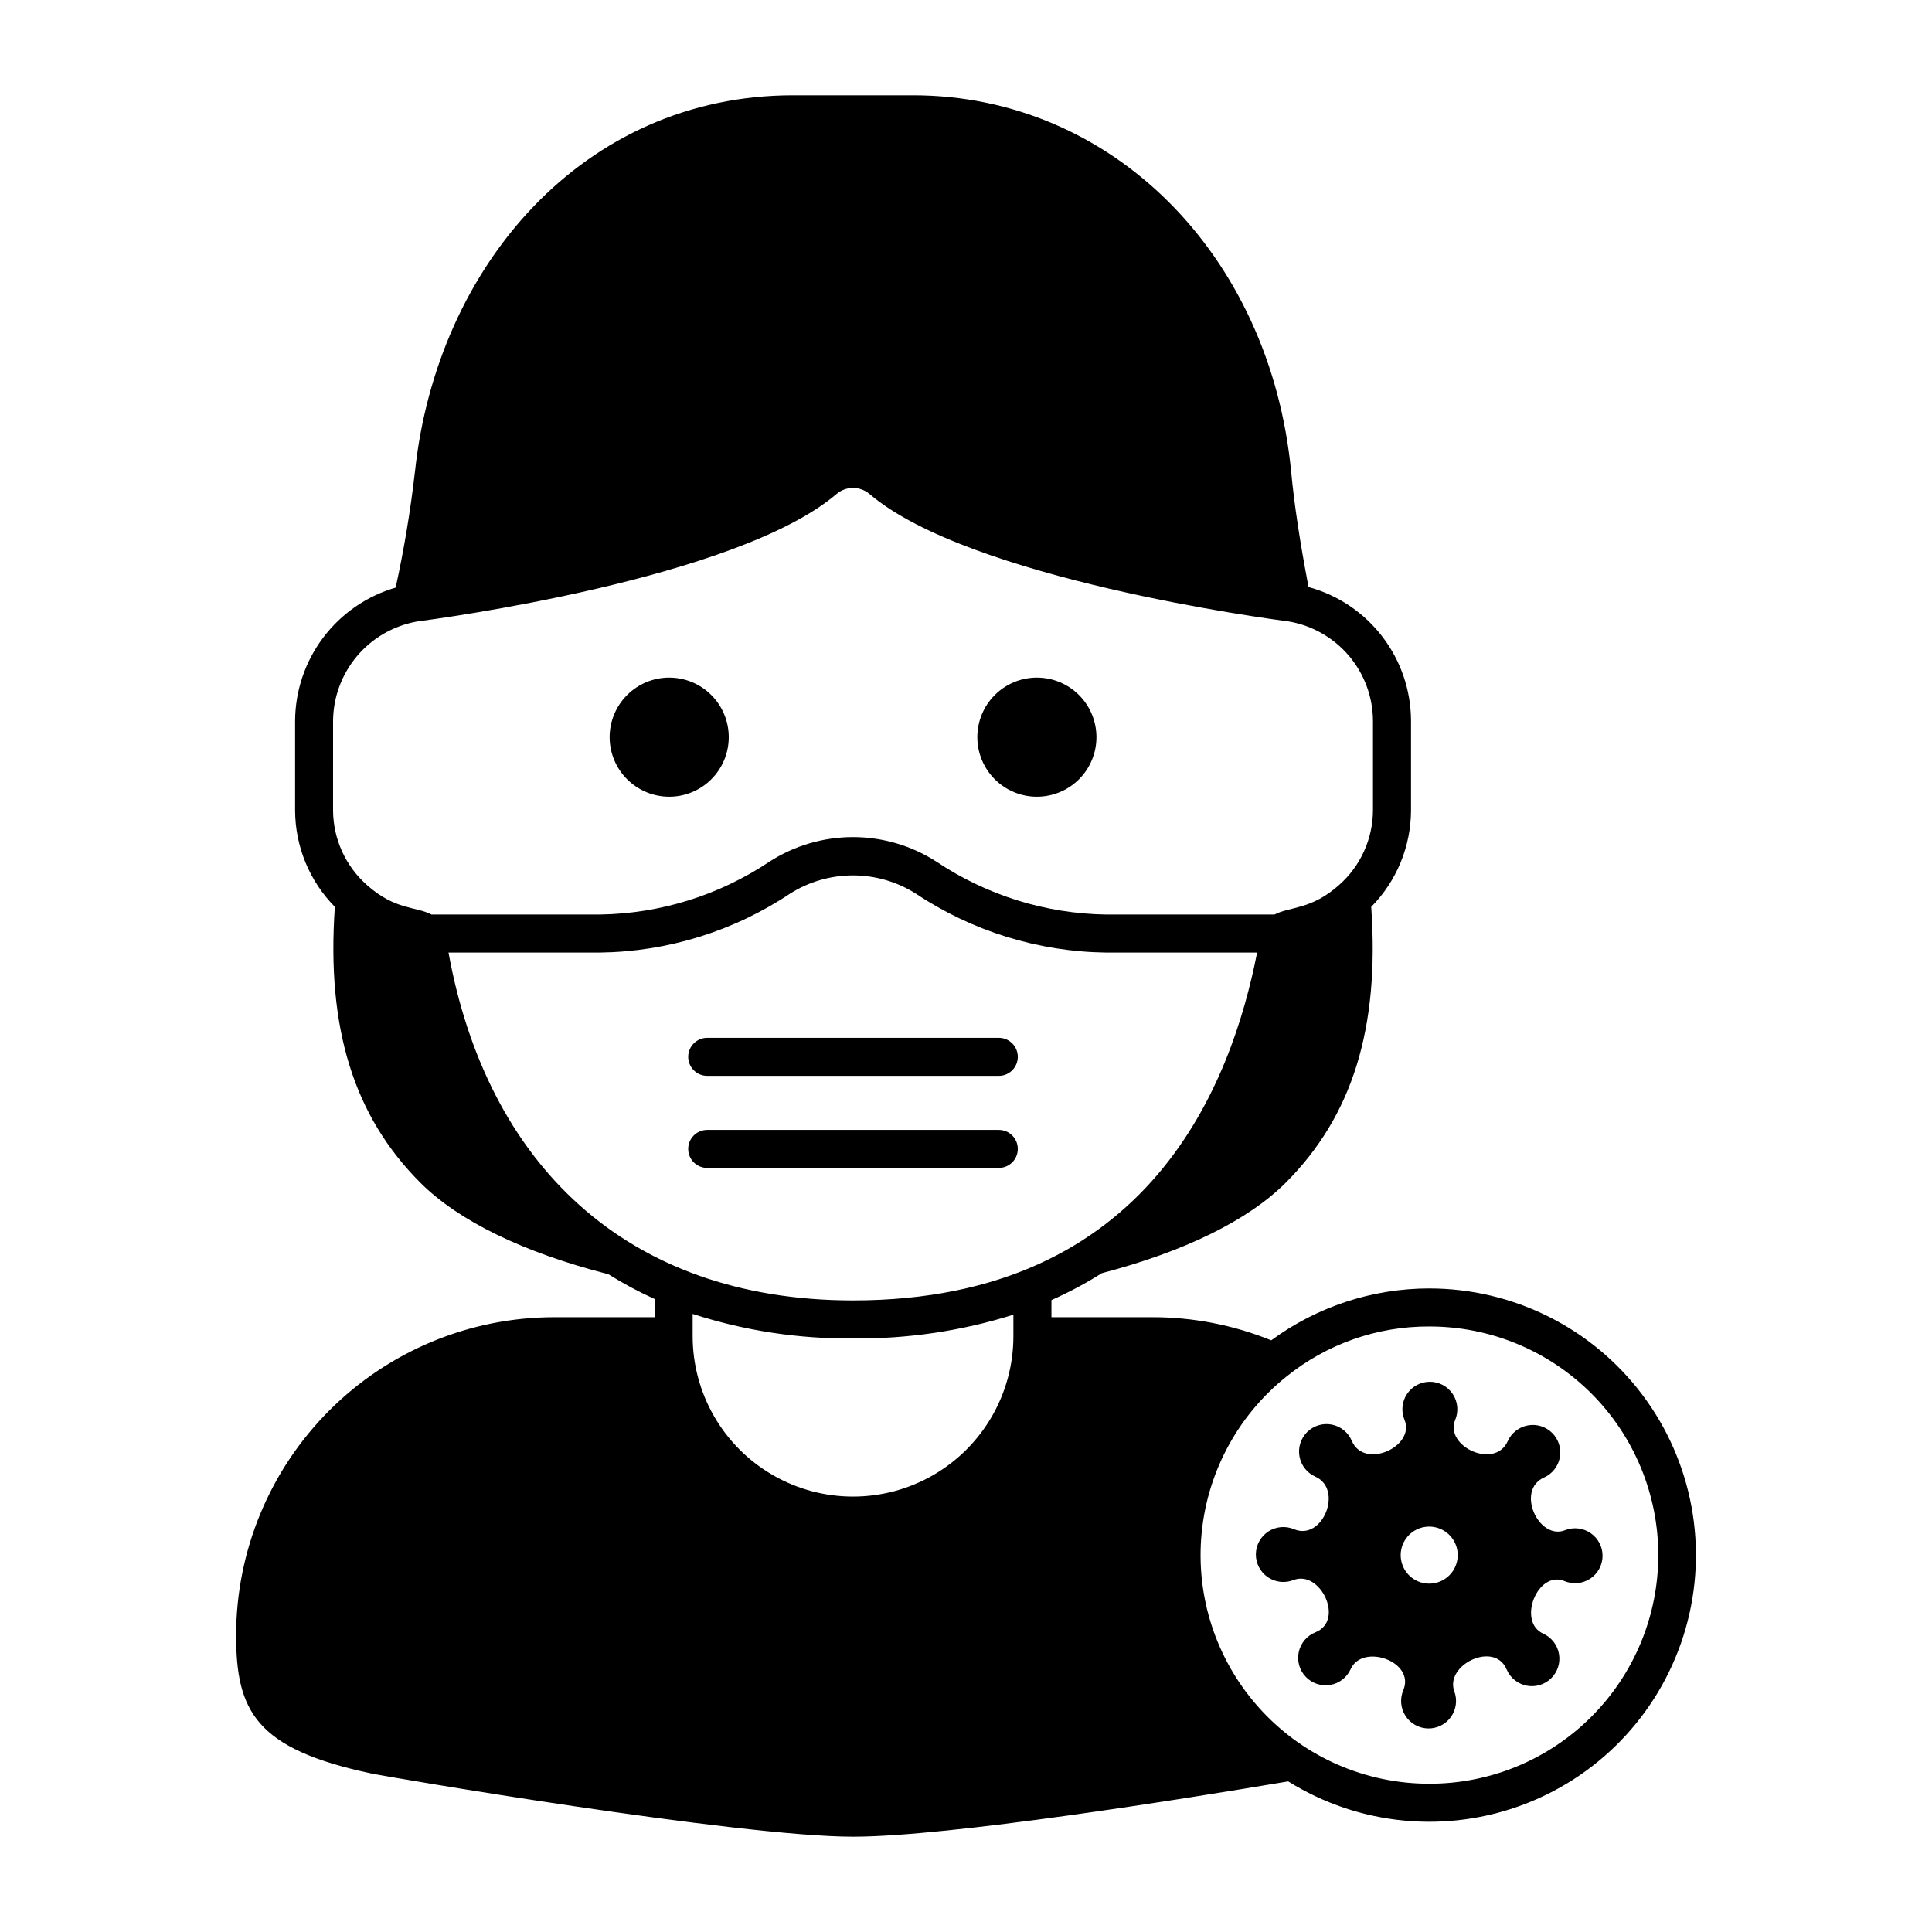
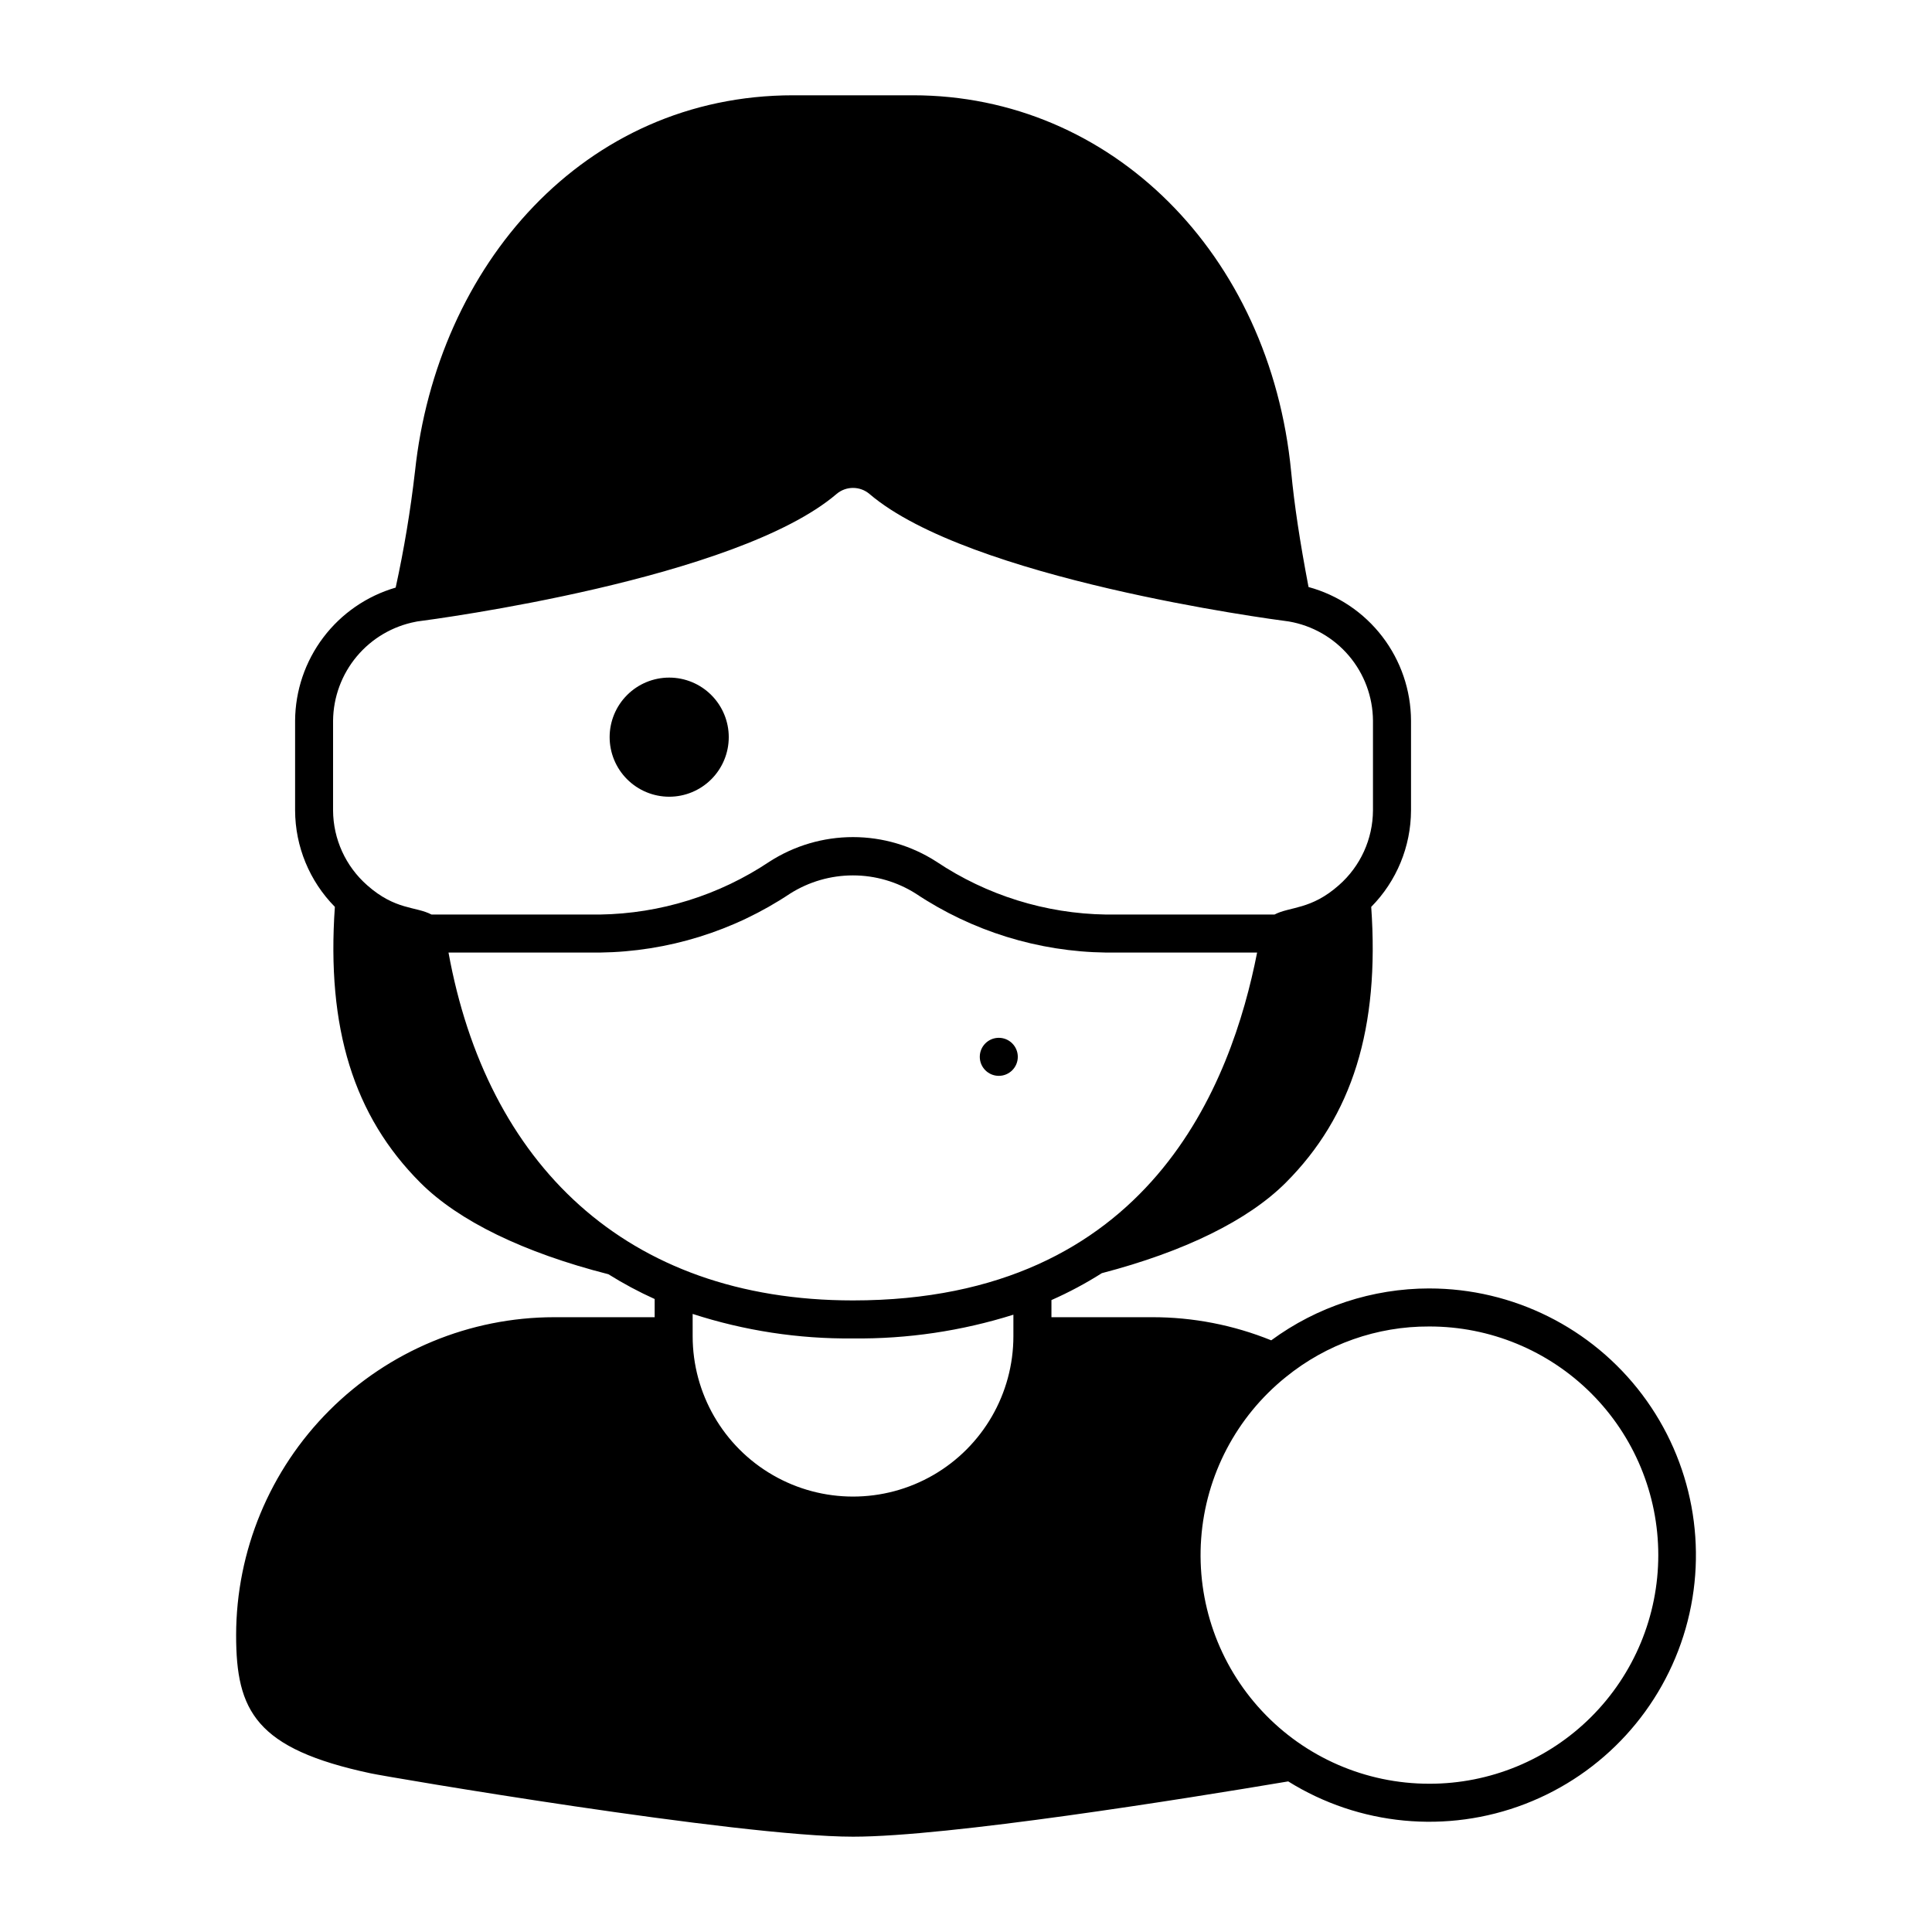
<svg xmlns="http://www.w3.org/2000/svg" fill="#000000" width="800px" height="800px" version="1.1" viewBox="144 144 512 512">
  <g>
-     <path d="m558.77 549.51c-7.004 2.793-13.16-10.602-5.582-13.957v0.004c2.184-0.98 3.75-2.973 4.184-5.328 0.434-2.356-0.316-4.773-2.012-6.469-1.691-1.691-4.109-2.449-6.465-2.016-2.356 0.434-4.348 1.992-5.332 4.18-3.375 7.609-16.867 1.379-13.906-5.684h0.004c0.926-2.246 0.668-4.809-0.684-6.824-1.348-2.019-3.617-3.231-6.047-3.231-2.43 0-4.699 1.211-6.051 3.231-1.352 2.016-1.609 4.578-0.684 6.824 2.992 7.106-10.699 13.34-13.965 5.57-0.945-2.211-2.922-3.812-5.281-4.277-2.359-0.469-4.797 0.262-6.512 1.945-1.715 1.688-2.488 4.109-2.062 6.477 0.422 2.367 1.988 4.375 4.184 5.359 7.508 3.316 1.965 17.168-5.652 13.926-2.234-0.934-4.785-0.695-6.809 0.633-2.019 1.328-3.25 3.578-3.281 5.996-0.027 2.422 1.148 4.699 3.137 6.074 1.992 1.379 4.535 1.676 6.793 0.797 7.144-2.84 13.684 10.742 5.836 13.844h-0.004c-2.242 0.906-3.887 2.859-4.394 5.223-0.512 2.363 0.184 4.824 1.855 6.566 1.672 1.746 4.098 2.551 6.481 2.148 2.383-0.406 4.406-1.965 5.41-4.16 3.102-6.973 17.23-2.086 13.945 5.602-0.93 2.219-0.703 4.758 0.605 6.777 1.309 2.019 3.535 3.262 5.941 3.316 2.406 0.055 4.688-1.082 6.086-3.039 1.402-1.957 1.746-4.481 0.918-6.742-2.648-7.074 10.66-13.504 13.844-5.856h0.004c0.938 2.211 2.91 3.816 5.266 4.289 2.356 0.473 4.789-0.246 6.512-1.922 1.723-1.68 2.504-4.094 2.094-6.461-0.41-2.367-1.965-4.379-4.148-5.379-7.023-3.113-1.531-16.949 5.633-13.934 2.231 0.926 4.781 0.684 6.797-0.652 2.016-1.332 3.242-3.578 3.266-5.996 0.027-2.418-1.152-4.688-3.141-6.062s-4.531-1.672-6.781-0.793zm-36.012 14.168c-3.059 0-5.812-1.84-6.984-4.664-1.168-2.824-0.523-6.074 1.641-8.238 2.16-2.16 5.41-2.805 8.234-1.637 2.824 1.172 4.664 3.926 4.664 6.981 0 4.176-3.383 7.559-7.555 7.559z" />
-     <path d="m331.42 429.11h77.273c2.781 0 5.035-2.258 5.035-5.039s-2.254-5.039-5.035-5.039h-77.273c-2.785 0-5.039 2.258-5.039 5.039s2.254 5.039 5.039 5.039z" />
-     <path d="m331.42 453.51h77.273c2.781 0 5.035-2.254 5.035-5.035 0-2.785-2.254-5.039-5.035-5.039h-77.273c-2.785 0-5.039 2.254-5.039 5.039 0 2.781 2.254 5.035 5.039 5.035z" />
+     <path d="m331.42 429.11h77.273c2.781 0 5.035-2.258 5.035-5.039s-2.254-5.039-5.035-5.039c-2.785 0-5.039 2.258-5.039 5.039s2.254 5.039 5.039 5.039z" />
    <path d="m522.76 485.45c-15.066 0.012-29.734 4.828-41.871 13.75-10.039-4.066-20.766-6.148-31.594-6.129h-26.652v-4.539c4.621-2.039 9.086-4.422 13.352-7.129 21.91-5.723 38.75-13.996 48.723-23.957 17.691-17.703 24.918-40.98 22.668-73.113 6.727-6.809 10.516-15.988 10.547-25.559v-23.801c-0.031-8.059-2.707-15.887-7.613-22.281-4.902-6.394-11.77-11.008-19.547-13.125-2.32-12.184-3.754-21.715-4.602-30.543-5.59-57.812-47.742-99.773-100.23-99.773h-31.738c-55.469 0-94.434 45.156-100.23 99.727h-0.004c-1.184 10.328-2.891 20.586-5.113 30.738-7.648 2.227-14.371 6.859-19.172 13.211-4.805 6.352-7.426 14.086-7.481 22.047v23.801c0.035 9.566 3.82 18.742 10.539 25.551-2.242 32.145 4.984 55.43 22.676 73.121 10.148 10.137 27.367 18.508 49.812 24.238h0.004c3.934 2.465 8.027 4.656 12.258 6.566v4.82h-26.652c-22.34 0.023-43.758 8.91-59.555 24.707-15.801 15.797-24.688 37.219-24.711 59.559 0 20.066 5.152 30.117 35.68 36.617 4.144 0.914 97.363 16.785 127.82 16.785 25.246 0 87.625-9.992 115.32-14.652v0.004c18.82 11.73 42.062 13.945 62.762 5.977 20.699-7.965 36.457-25.188 42.559-46.512 6.098-21.328 1.832-44.277-11.523-61.988-13.352-17.707-34.246-28.117-56.426-28.117zm-195.2 6.754c13.719 4.449 28.066 6.644 42.488 6.496 14.414 0.16 28.762-1.965 42.512-6.293v5.699c0 15.184-8.102 29.215-21.25 36.809-13.148 7.59-29.352 7.59-42.5 0-13.152-7.594-21.25-21.625-21.25-36.809zm-95.293-157.23c0.066-6.227 2.285-12.242 6.281-17.02 4-4.777 9.527-8.023 15.645-9.184 0.125-0.027 0.254-0.055 0.387-0.078 4.789-0.617 84.672-11.203 111.13-33.793v-0.004c2.516-2.121 6.195-2.121 8.707 0.008 26.383 22.527 105.91 33.117 111.07 33.785l0.059 0.012v-0.004c6.211 1.066 11.848 4.281 15.926 9.086 4.078 4.805 6.336 10.891 6.379 17.191v23.801c-0.039 7.586-3.32 14.793-9.02 19.801-7.398 6.574-12.992 5.637-17.078 7.789h-44.648c-16.016-0.238-31.617-5.102-44.93-14.004-6.598-4.254-14.285-6.519-22.137-6.519-7.852 0-15.539 2.266-22.137 6.519-13.309 8.902-28.91 13.766-44.922 14.004h-44.625c-4.199-2.211-9.562-1.121-17.078-7.785v-0.004c-5.691-5.012-8.969-12.219-9.012-19.801zm30.586 61.465h40.129c17.957-0.234 35.461-5.66 50.398-15.621 4.984-3.152 10.762-4.828 16.66-4.828 5.898 0 11.676 1.676 16.656 4.828 14.945 9.961 32.453 15.387 50.41 15.621h40.043c-6.746 34.273-28.16 92.188-107.1 92.188-60.461 0-97.074-36.57-107.19-92.188zm259.9 220.27c-16.828 0.004-32.895-6.992-44.355-19.312-11.465-12.316-17.289-28.844-16.078-45.625 1.211-16.785 9.348-32.305 22.457-42.852l0.008-0.008v0.004c10.73-8.715 24.145-13.445 37.969-13.383 16.09-0.031 31.531 6.336 42.922 17.703 11.387 11.363 17.789 26.793 17.789 42.883 0 16.094-6.402 31.523-17.789 42.887-11.391 11.367-26.832 17.734-42.922 17.703z" />
-     <path d="m418.79 355.14c4.188-0.004 8.199-1.668 11.16-4.625 2.957-2.961 4.621-6.977 4.621-11.164-0.004-4.184-1.664-8.199-4.625-11.156-2.961-2.961-6.973-4.625-11.16-4.625-4.184 0-8.199 1.66-11.16 4.621-2.961 2.961-4.625 6.973-4.625 11.16s1.664 8.203 4.625 11.164c2.961 2.961 6.977 4.625 11.164 4.625z" />
    <path d="m321.34 355.14c4.184 0 8.199-1.66 11.16-4.621 2.961-2.957 4.625-6.973 4.629-11.16 0-4.188-1.66-8.199-4.621-11.16-2.957-2.965-6.973-4.629-11.16-4.629-4.184 0-8.199 1.66-11.16 4.621-2.961 2.957-4.625 6.973-4.629 11.16 0.004 4.184 1.664 8.199 4.625 11.156 2.957 2.961 6.969 4.629 11.156 4.633z" />
  </g>
</svg>